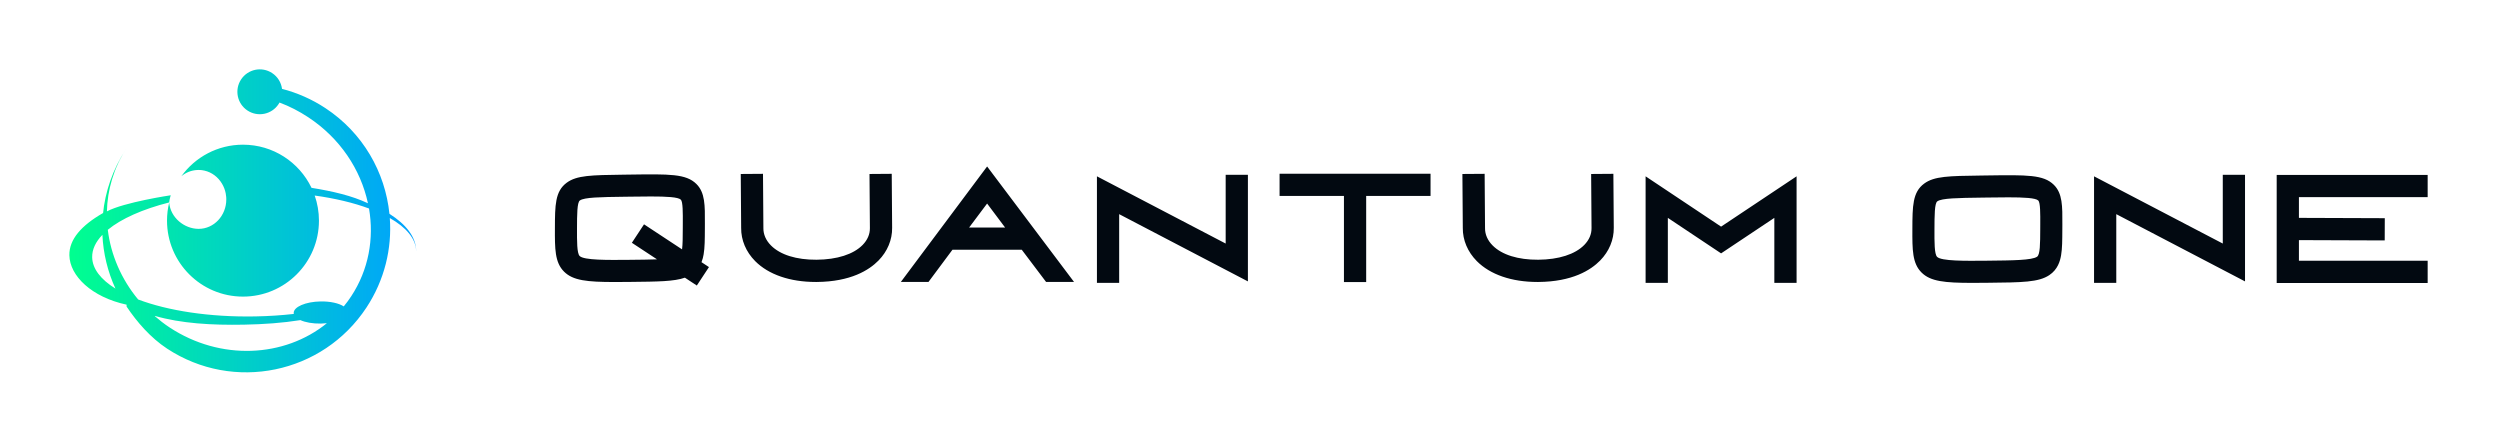
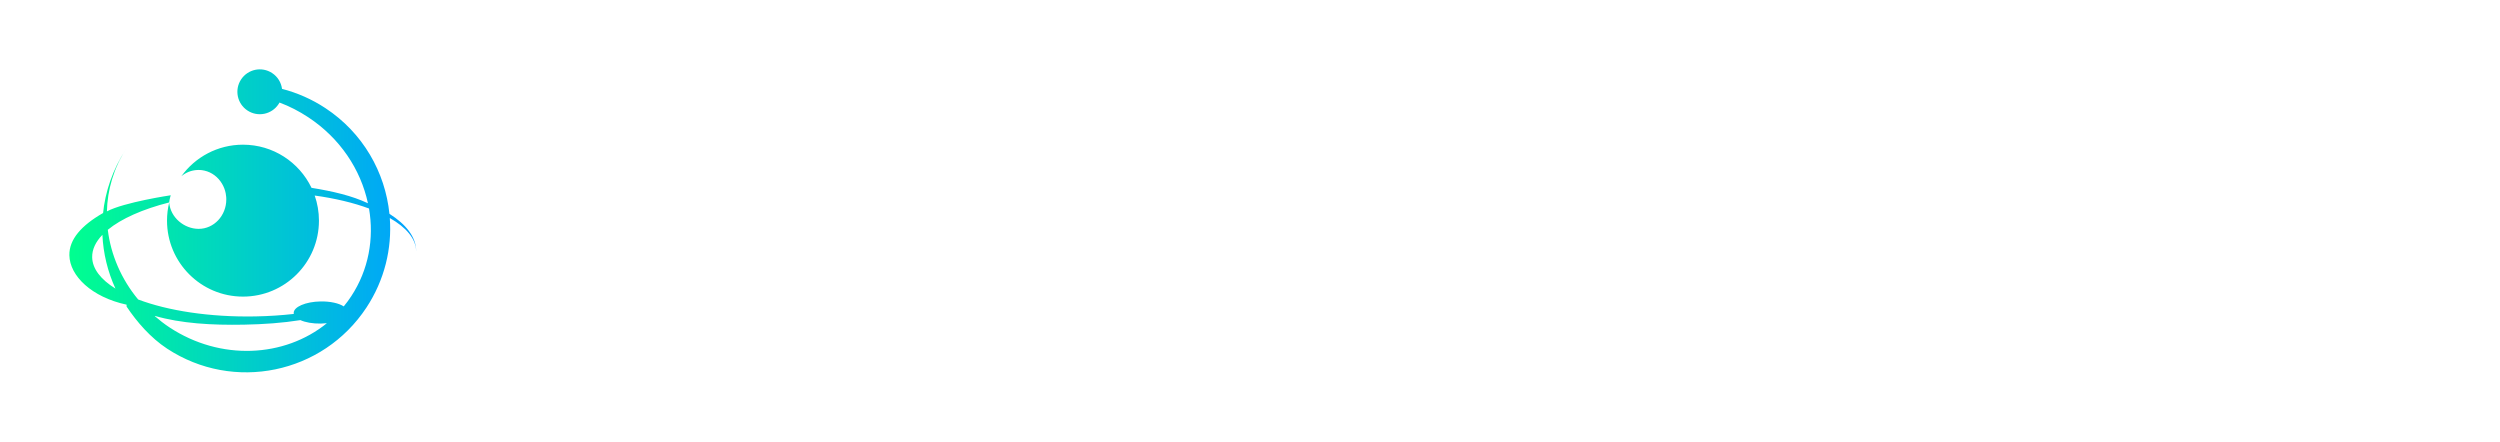
<svg xmlns="http://www.w3.org/2000/svg" width="283" height="50" viewBox="0 0 283 50" fill="none">
  <path d="M14.294 16.84C12.864 19.033 12.152 21.498 12.1 23.984C11.947 24.065 11.798 24.149 11.654 24.232C11.904 21.69 12.759 19.17 14.262 16.889C14.271 16.873 14.283 16.857 14.294 16.84ZM47.111 28.38C47.111 28.389 47.109 28.398 47.109 28.408C47.07 27.015 45.978 25.736 44.126 24.681C44.379 28.135 43.535 31.695 41.484 34.812C36.534 42.33 26.428 44.41 18.911 39.462C17.039 38.229 15.504 36.457 14.331 34.704C14.33 34.704 14.329 34.488 14.328 34.488H14.327C10.387 33.638 7.896 31.241 7.852 28.895C7.818 27.092 9.235 25.508 11.654 24.122C11.798 24.039 11.948 24.01 12.1 23.928C14.049 22.892 19.327 22.103 19.327 22.103C19.327 22.103 19.19 22.53 19.152 22.916C16.151 23.677 13.725 24.758 12.202 26.012C12.545 28.832 13.72 31.589 15.636 33.9C18.998 35.172 23.706 35.915 28.905 35.818C30.407 35.791 31.864 35.696 33.26 35.537C33.251 35.504 33.245 35.468 33.245 35.434C33.233 34.741 34.59 34.154 36.278 34.123C37.392 34.103 38.372 34.328 38.912 34.685C39.211 34.322 39.492 33.941 39.756 33.54C41.738 30.53 42.356 26.995 41.772 23.603C40.033 22.959 37.945 22.456 35.623 22.134C35.935 23.023 36.105 23.981 36.105 24.977C36.105 29.726 32.255 33.576 27.506 33.576C22.757 33.576 18.906 29.726 18.906 24.977C18.906 24.272 18.991 23.586 19.152 22.93C19.295 24.629 20.854 25.907 22.487 25.907C24.215 25.907 25.617 24.414 25.617 22.572C25.617 22.515 25.615 22.456 25.612 22.398C25.611 22.36 25.607 22.322 25.604 22.283C25.594 22.151 25.577 22.02 25.552 21.893C25.474 21.496 25.331 21.125 25.132 20.794C24.69 20.047 23.977 19.5 23.138 19.312C23.051 19.293 22.963 19.277 22.874 19.265C22.811 19.257 22.746 19.25 22.682 19.245C22.613 19.241 22.544 19.239 22.474 19.239C22.43 19.239 22.388 19.24 22.345 19.243C21.663 19.271 21.027 19.532 20.527 19.953C22.088 17.788 24.633 16.378 27.506 16.378C30.914 16.378 33.859 18.361 35.25 21.235C35.251 21.238 35.253 21.259 35.255 21.261C37.674 21.651 39.844 22.157 41.645 23.007H41.65C40.828 19.18 38.496 15.645 34.885 13.267C33.843 12.581 32.754 12.024 31.64 11.608C31.607 11.671 31.569 11.729 31.53 11.789C30.759 12.959 29.185 13.282 28.015 12.511C26.844 11.741 26.52 10.166 27.29 8.995C28.062 7.823 29.634 7.499 30.806 8.271C31.446 8.693 31.834 9.357 31.926 10.061C33.625 10.498 35.284 11.218 36.834 12.239C41.09 15.042 43.604 19.498 44.084 24.203C45.975 25.401 47.081 26.823 47.111 28.38ZM13.068 32.668C12.189 30.753 11.688 28.684 11.591 26.584C10.828 27.378 10.417 28.234 10.434 29.119C10.459 30.433 11.418 31.646 13.068 32.668ZM37.003 36.585C36.785 36.61 36.559 36.624 36.325 36.629C35.399 36.646 34.567 36.492 34.003 36.238C32.009 36.556 29.866 36.711 27.631 36.752C23.951 36.822 20.501 36.614 17.546 35.764H17.544C17.54 35.764 17.535 35.795 17.53 35.794C18.05 36.242 18.605 36.678 19.195 37.066C24.962 40.862 32.2 40.489 37.003 36.585Z" fill="url(#paint0_linear_256_222)" />
-   <path d="M80.254 30.234L78.88 32.322L77.529 31.433C76.316 31.863 74.517 31.881 71.316 31.913C70.695 31.919 70.123 31.924 69.595 31.924C66.447 31.924 64.865 31.757 63.854 30.753C62.801 29.706 62.807 28.165 62.816 25.833C62.825 23.231 62.831 21.66 64.15 20.685C65.288 19.844 66.941 19.822 70.563 19.773L71.285 19.763C75.799 19.698 77.667 19.672 78.83 20.825C79.814 21.8 79.806 23.212 79.793 25.348C79.792 25.507 79.791 25.672 79.791 25.843C79.786 27.11 79.783 28.027 79.65 28.799C79.605 29.059 79.536 29.365 79.411 29.679L80.254 30.234ZM71.291 29.413C72.465 29.401 73.508 29.39 74.374 29.357L71.528 27.483L72.903 25.394L77.209 28.229C77.284 27.666 77.287 26.832 77.291 25.833C77.291 25.661 77.292 25.494 77.293 25.334C77.3 24.106 77.308 22.837 77.069 22.601C76.774 22.308 75.448 22.24 73.683 22.24C72.956 22.24 72.156 22.251 71.322 22.263L70.597 22.273C68.002 22.308 66.128 22.333 65.637 22.696C65.327 22.925 65.322 24.277 65.317 25.843C65.311 27.297 65.306 28.67 65.617 28.979C66.105 29.464 68.742 29.438 71.291 29.413ZM100.944 19.676L100.989 25.789C101.007 27.141 100.461 28.454 99.452 29.486C98.382 30.58 96.298 31.89 92.453 31.919C92.416 31.919 92.378 31.919 92.341 31.919C89.43 31.919 86.999 31.083 85.486 29.559C84.446 28.511 83.883 27.176 83.899 25.799L83.854 19.695L86.371 19.677L86.416 25.807L86.416 25.82C86.406 26.531 86.702 27.21 87.273 27.785C88.324 28.844 90.156 29.416 92.435 29.401C94.759 29.384 96.612 28.789 97.653 27.725C98.199 27.167 98.482 26.509 98.472 25.82V25.811L98.427 19.695L100.944 19.676ZM111.741 18.844L121.581 31.916H118.417L115.665 28.273H107.816L105.105 31.916H101.976L111.741 18.844ZM109.704 25.755H113.777L111.741 23.04L109.704 25.755ZM138.746 19.79H141.263V31.854L126.69 24.242V32.023H124.173V19.959L138.746 27.57L138.746 19.79ZM144.848 19.663H161.938V22.181H154.651V31.932H152.134V22.181H144.848L144.848 19.663ZM182.634 19.676L182.679 25.789C182.697 27.141 182.151 28.454 181.142 29.486C180.072 30.58 177.988 31.89 174.143 31.919C174.106 31.919 174.068 31.919 174.031 31.919C171.12 31.919 168.689 31.083 167.176 29.559C166.136 28.511 165.573 27.176 165.589 25.799L165.544 19.695L168.061 19.677L168.106 25.807L168.106 25.82C168.096 26.531 168.392 27.21 168.963 27.785C170.014 28.844 171.846 29.416 174.125 29.401C176.449 29.384 178.302 28.789 179.343 27.725C179.889 27.167 180.172 26.509 180.162 25.82V25.811L180.117 19.695L182.634 19.676ZM194.827 25.655L203.373 19.959V32.022H200.855V24.663L194.828 28.681L188.8 24.663V32.022H186.282V19.959L194.827 25.655ZM232.495 20.922C233.479 21.898 233.471 23.309 233.459 25.446C233.458 25.605 233.457 25.77 233.456 25.94C233.451 27.208 233.448 28.124 233.315 28.897C233.202 29.555 232.94 30.505 231.981 31.144C230.767 31.953 228.954 31.971 224.981 32.011C224.361 32.017 223.788 32.022 223.26 32.022C220.113 32.022 218.53 31.855 217.519 30.85C216.466 29.804 216.472 28.263 216.481 25.931C216.491 23.329 216.496 21.758 217.816 20.783C218.954 19.942 220.607 19.919 224.228 19.871L224.951 19.861C229.464 19.796 231.332 19.769 232.495 20.922ZM230.957 25.432C230.964 24.204 230.972 22.934 230.734 22.699C230.438 22.406 229.112 22.338 227.347 22.338C226.62 22.338 225.82 22.349 224.986 22.361L224.261 22.371C221.666 22.406 219.792 22.431 219.301 22.794C218.992 23.023 218.987 24.375 218.981 25.941C218.975 27.395 218.97 28.768 219.281 29.077C219.769 29.562 222.406 29.536 224.955 29.511C227.883 29.481 229.998 29.46 230.594 29.063C230.944 28.83 230.949 27.614 230.955 25.931C230.955 25.759 230.956 25.593 230.957 25.432ZM251.619 19.79H254.136V31.854L239.563 24.242V32.023H237.046V19.959L251.619 27.57L251.619 19.79ZM274.811 22.319L260.238 22.319V24.663L269.958 24.699L269.949 27.217L260.238 27.181V29.517H274.811V32.034H257.721V19.802H274.811L274.811 22.319Z" fill="#020911" />
  <defs>
    <linearGradient id="paint0_linear_256_222" x1="7.852" y1="7.852" x2="47.111" y2="7.852" gradientUnits="userSpaceOnUse">
      <stop stop-color="#00FF8F" />
      <stop offset="1" stop-color="#00A1FF" />
    </linearGradient>
  </defs>
</svg>